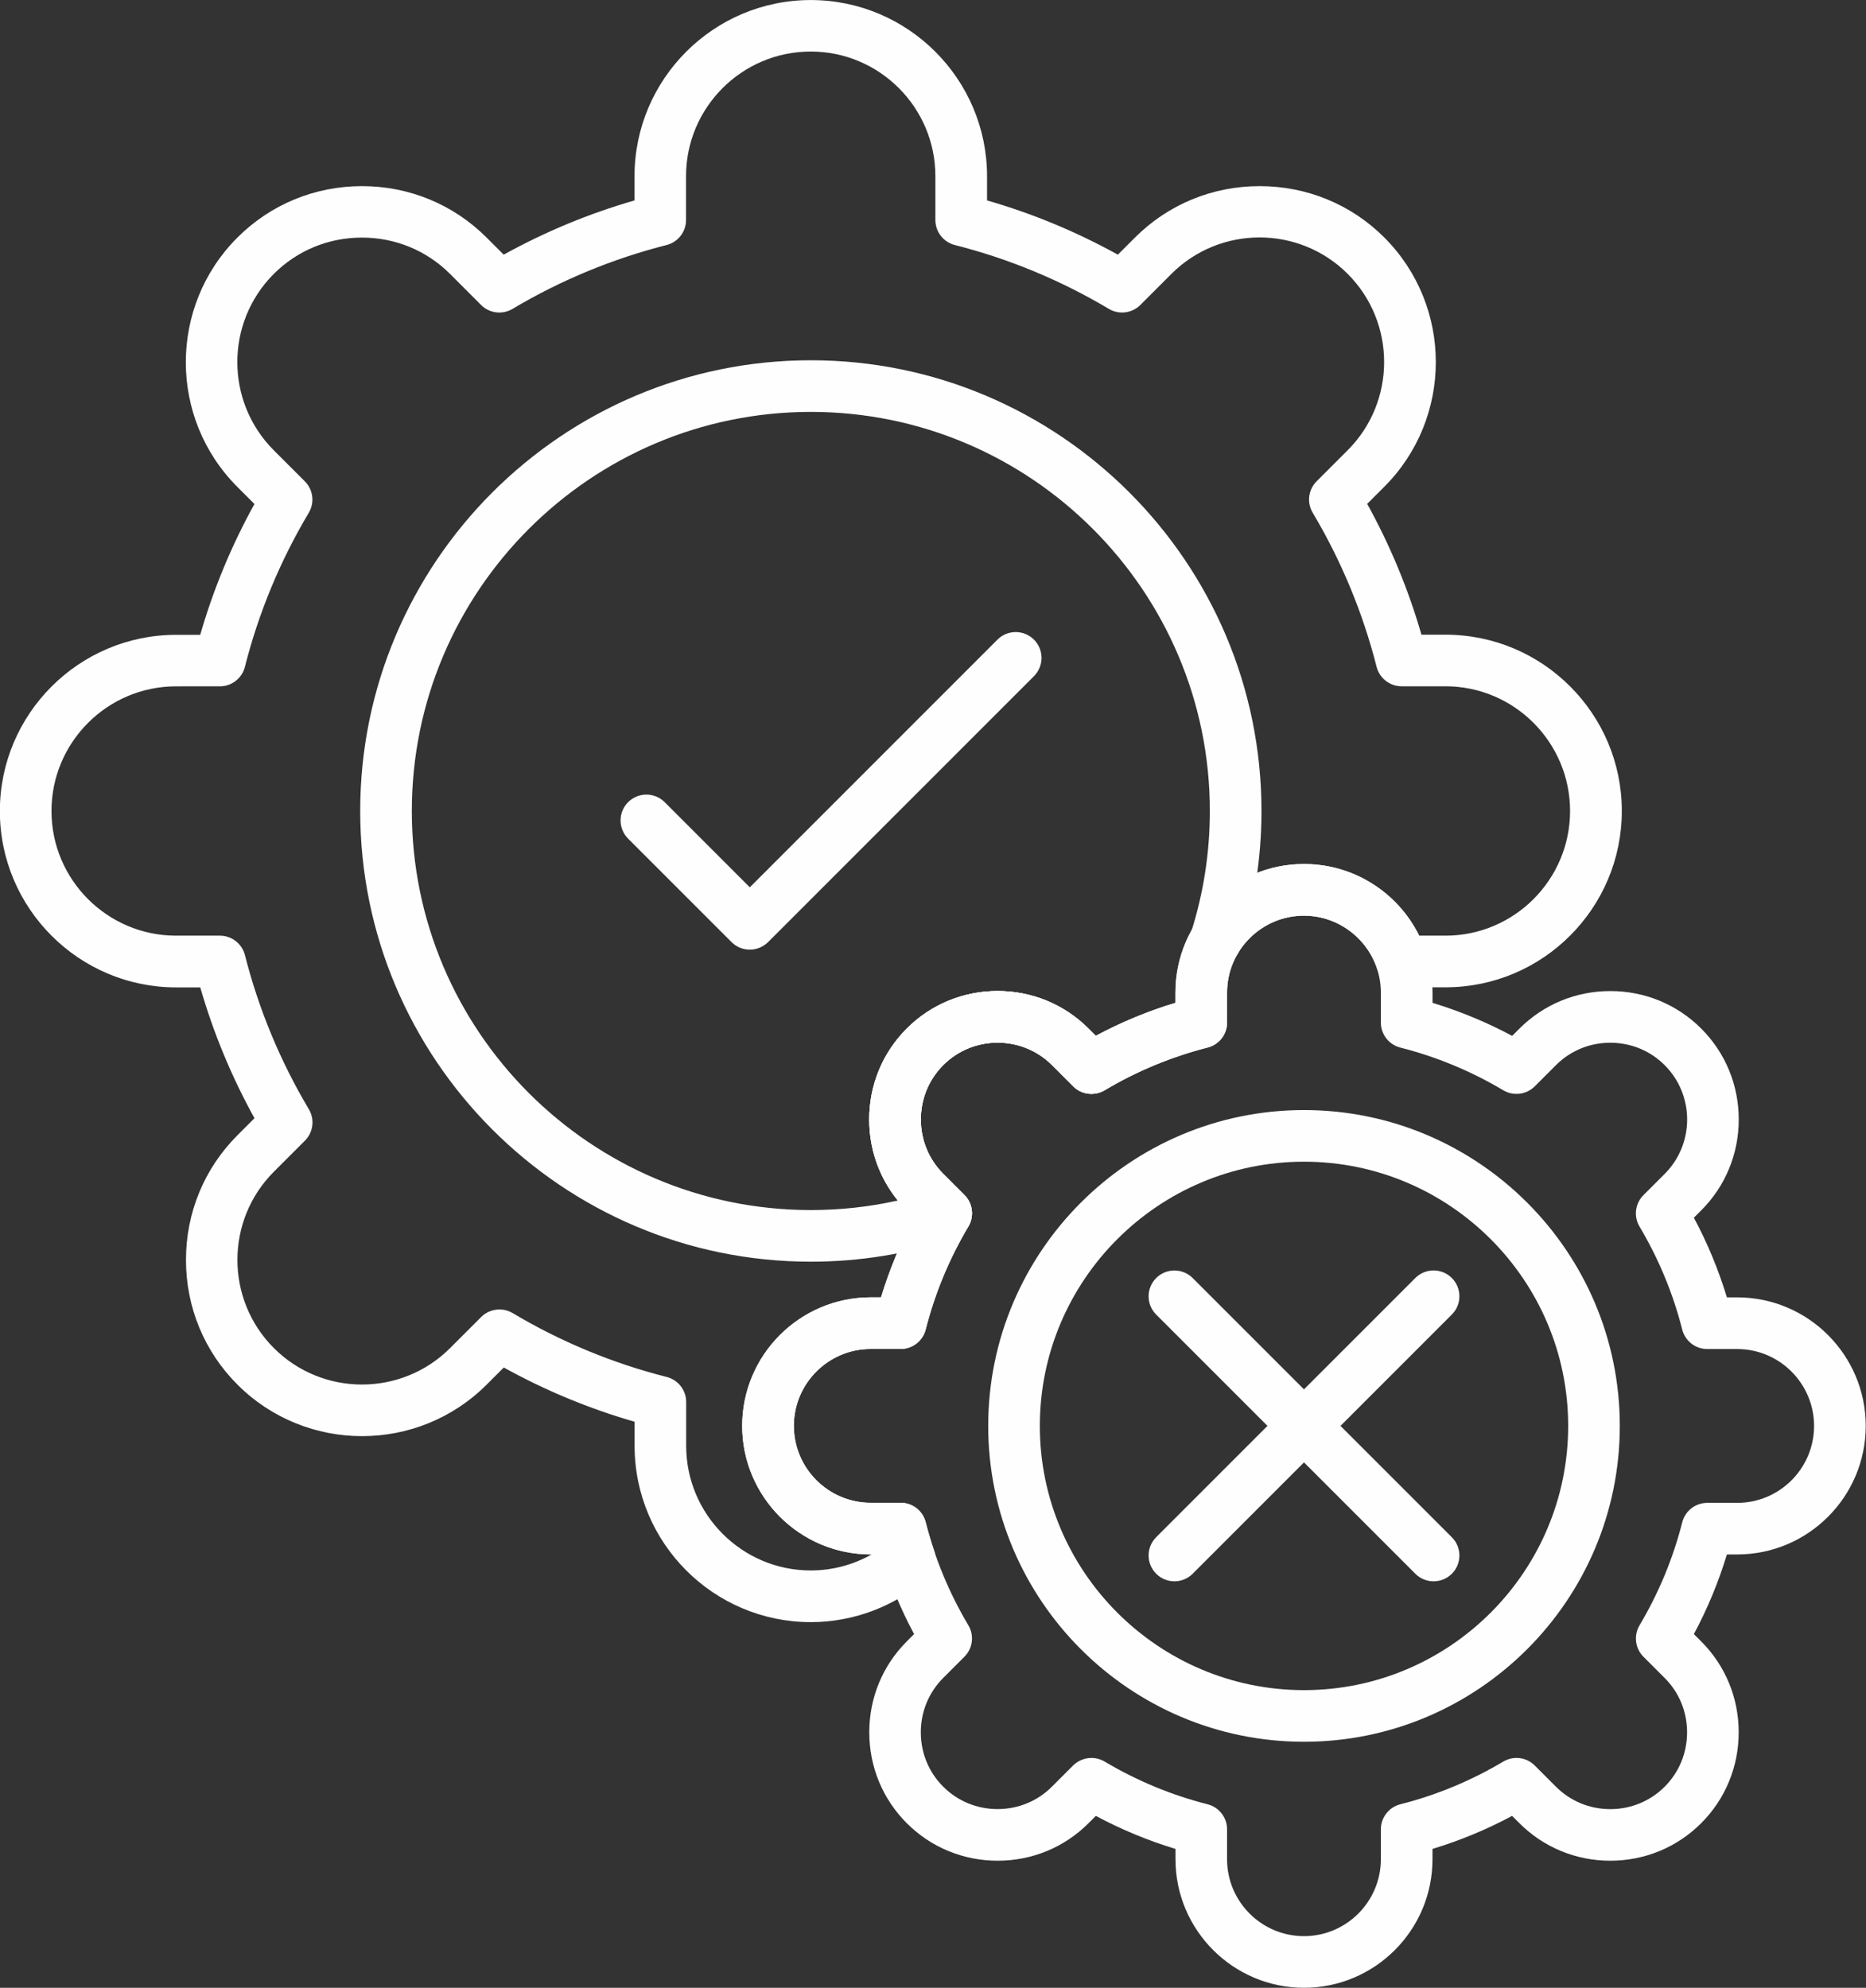
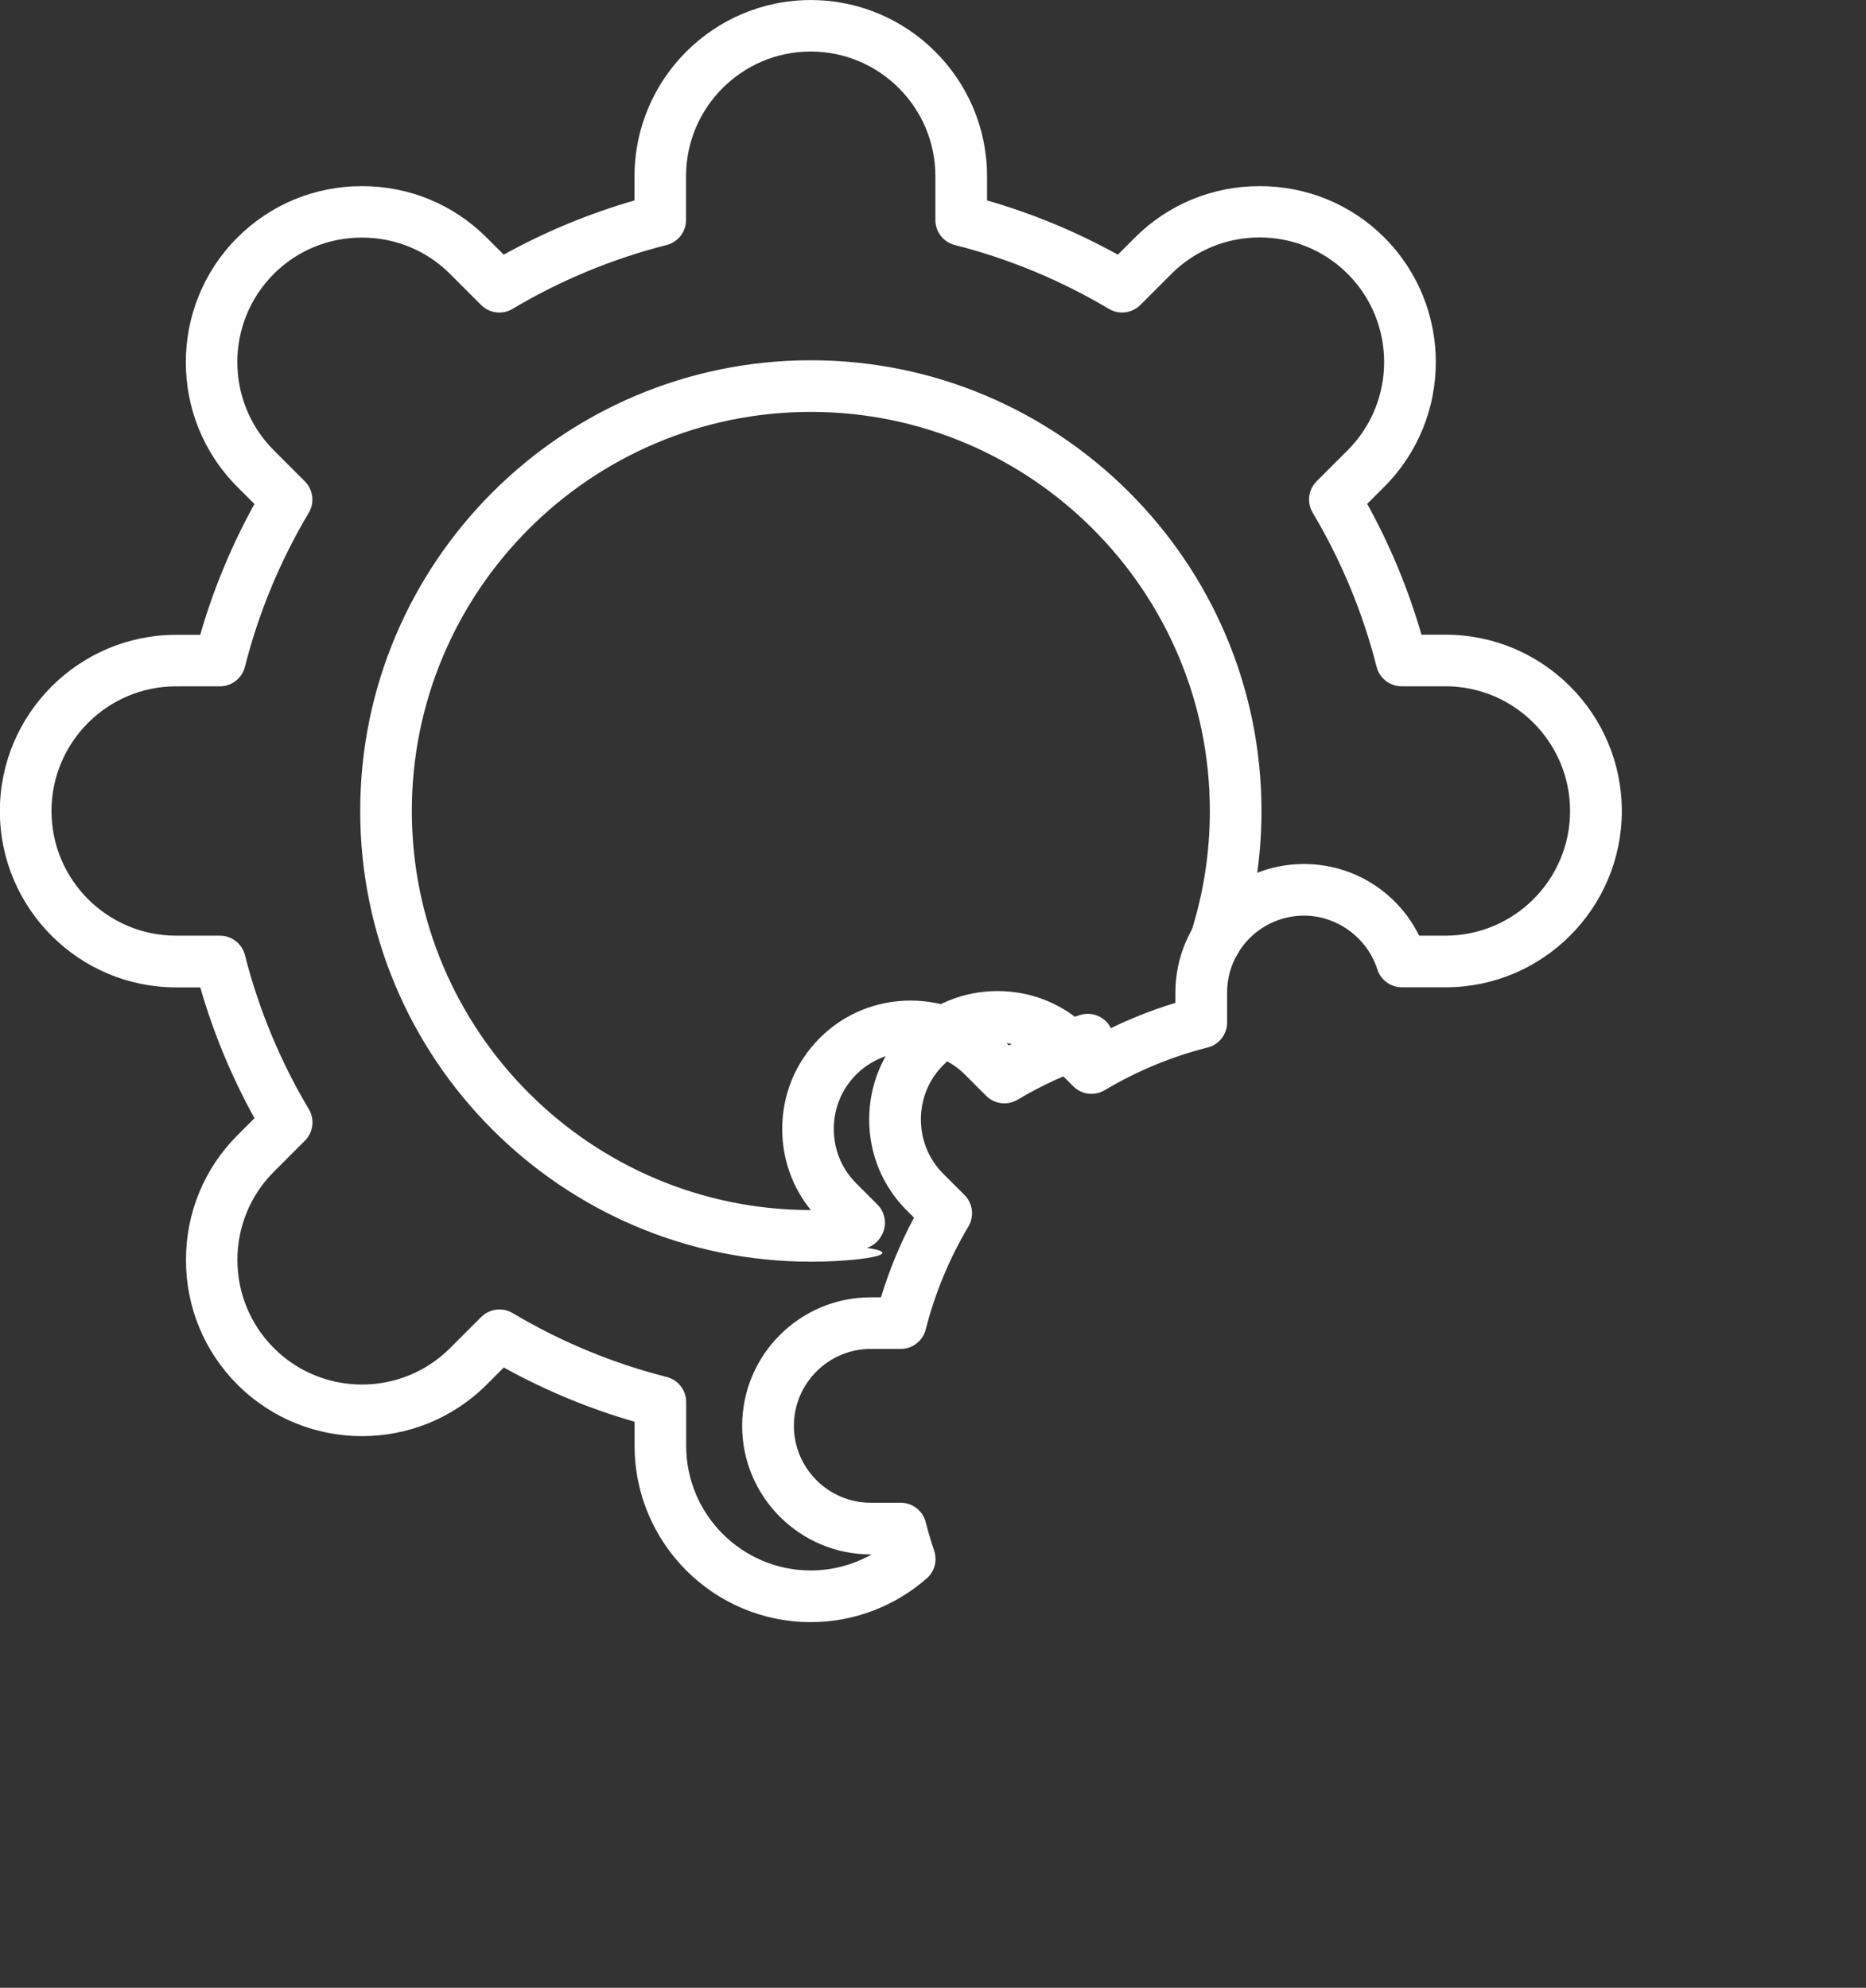
<svg xmlns="http://www.w3.org/2000/svg" fill="#fefefe" height="443.5" preserveAspectRatio="xMidYMid meet" version="1" viewBox="38.1 25.0 416.4 443.5" width="416.4" zoomAndPan="magnify">
  <rect x="38.1" y="25.0" width="416.4" height="443.5" fill="#333333" stroke="none" />
  <g>
    <g id="change1_5">
      <path d="M219.04,386.92c-21.69,0-39.33-17.64-39.33-39.33v-5.38c-10.15-2.92-19.93-6.98-29.19-12.1l-3.81,3.81 c-15.34,15.34-40.29,15.34-55.63,0c-7.4-7.4-11.48-17.28-11.48-27.81s4.08-20.41,11.48-27.81l3.81-3.81 c-5.12-9.26-9.18-19.04-12.1-29.19H77.4c-21.69,0-39.33-17.65-39.33-39.33s17.65-39.33,39.33-39.33h5.38 c2.92-10.15,6.98-19.93,12.1-29.19l-3.81-3.81c-15.34-15.34-15.34-40.29,0-55.63c7.4-7.4,17.28-11.48,27.81-11.48 c10.53,0,20.41,4.08,27.81,11.48l3.81,3.81c9.26-5.12,19.04-9.18,29.19-12.1v-5.38c0-21.69,17.65-39.33,39.33-39.33 c21.69,0,39.34,17.65,39.34,39.33v5.38c10.15,2.92,19.93,6.98,29.19,12.1l3.81-3.81c7.4-7.4,17.28-11.48,27.81-11.48 S339.6,70.58,347,77.98c15.34,15.34,15.34,40.29,0,55.63l-3.81,3.81c5.12,9.26,9.18,19.04,12.11,29.19h5.38 c21.69,0,39.33,17.65,39.33,39.33c0,21.69-17.64,39.34-39.33,39.34h-9.74c-2.51,0-4.72-1.62-5.49-4.01 c-2.26-7.06-8.98-11.98-16.36-11.98c-9.46,0-17.16,7.7-17.16,17.16v6.68c0,2.64-1.79,4.93-4.34,5.58 c-8.08,2.05-15.81,5.25-22.98,9.53c-2.27,1.35-5.16,0.99-7.02-0.88l-4.73-4.73c-3.22-3.22-7.53-5-12.13-5 c-4.6,0-8.91,1.78-12.13,5c-3.22,3.22-5,7.53-5,12.13s1.77,8.91,5,12.13l4.73,4.73c1.86,1.86,2.22,4.75,0.88,7.02 c-4.27,7.17-7.48,14.91-9.53,22.98c-0.65,2.55-2.95,4.34-5.58,4.34h-6.68c-9.46,0-17.16,7.7-17.16,17.16s7.7,17.16,17.16,17.16 h6.68c2.63,0,4.93,1.79,5.58,4.34c0.54,2.14,1.18,4.28,1.88,6.37c0.75,2.21,0.09,4.65-1.67,6.18 C237.7,383.46,228.52,386.92,219.04,386.92z M149.56,317.16c1.01,0,2.03,0.27,2.94,0.81c10.74,6.39,22.3,11.19,34.38,14.25 c2.55,0.65,4.34,2.95,4.34,5.58v9.78c0,15.34,12.48,27.81,27.81,27.81c4.78,0,9.46-1.25,13.59-3.58h-0.23 c-15.81,0-28.68-12.87-28.68-28.68c0-15.81,12.87-28.68,28.68-28.68h2.3c1.87-6.15,4.33-12.1,7.37-17.77l-1.63-1.63 c-5.4-5.4-8.37-12.6-8.37-20.28s2.97-14.88,8.37-20.28s12.6-8.37,20.28-8.37c7.68,0,14.88,2.97,20.28,8.37l1.63,1.63 c5.67-3.04,11.62-5.5,17.77-7.37v-2.3c0-15.81,12.87-28.68,28.68-28.68c11.07,0,20.93,6.28,25.71,15.99h5.87 c15.34,0,27.81-12.48,27.81-27.82s-12.48-27.82-27.81-27.82h-9.78c-2.63,0-4.93-1.79-5.58-4.34 c-3.07-12.08-7.87-23.65-14.26-34.38c-1.35-2.26-0.99-5.16,0.88-7.02l6.93-6.93c10.84-10.85,10.84-28.49,0-39.34 c-10.85-10.85-28.49-10.84-39.34,0l-6.93,6.93c-1.86,1.86-4.76,2.23-7.02,0.88c-10.74-6.39-22.3-11.19-34.38-14.25 c-2.55-0.65-4.34-2.95-4.34-5.58v-9.78c0-15.34-12.48-27.81-27.82-27.81s-27.82,12.48-27.82,27.81v9.78 c0,2.64-1.79,4.93-4.34,5.58c-12.08,3.07-23.65,7.86-34.38,14.25c-2.26,1.35-5.16,0.99-7.02-0.88l-6.92-6.92 c-5.23-5.23-12.21-8.11-19.67-8.11c-7.46,0-14.44,2.88-19.67,8.11c-10.84,10.85-10.84,28.49,0,39.34l6.93,6.93 c1.86,1.86,2.23,4.75,0.88,7.02c-6.39,10.73-11.19,22.3-14.25,34.38c-0.65,2.55-2.95,4.34-5.58,4.34H77.4 c-15.34,0-27.81,12.48-27.81,27.82c0,15.34,12.48,27.81,27.81,27.81h9.78c2.63,0,4.93,1.79,5.58,4.34 c3.07,12.08,7.87,23.65,14.26,34.38c1.35,2.26,0.99,5.16-0.88,7.02l-6.93,6.93c-10.84,10.84-10.84,28.49,0,39.34 c10.85,10.85,28.49,10.85,39.34,0l6.93-6.93C146.59,317.73,148.07,317.16,149.56,317.16z" />
    </g>
    <g id="change1_3">
-       <path d="M219.04,306.5c-55.45,0-100.56-45.11-100.56-100.56c0-55.45,45.11-100.56,100.56-100.56 c55.45,0,100.56,45.11,100.56,100.56c0,10.46-1.61,20.78-4.77,30.67c-0.97,3.03-4.21,4.7-7.24,3.73c-3.03-0.97-4.7-4.21-3.73-7.24 c2.8-8.76,4.22-17.89,4.22-27.16c0-49.09-39.94-89.04-89.04-89.04c-49.09,0-89.04,39.94-89.04,89.04s39.94,89.04,89.04,89.04 c6.58,0,13.08-0.71,19.42-2.13c-4.14-5.08-6.39-11.41-6.39-18.09c0-7.68,2.97-14.88,8.37-20.28s12.6-8.37,20.28-8.37 c7.68,0,14.88,2.97,20.28,8.37l1.63,1.63c5.07-2.71,10.39-4.98,15.84-6.76c3.03-0.99,6.28,0.67,7.26,3.69 c0.99,3.02-0.67,6.28-3.69,7.26c-6.08,1.98-11.95,4.65-17.45,7.93c-2.26,1.35-5.16,0.99-7.02-0.88l-4.73-4.73 c-3.22-3.22-7.53-5-12.13-5c-4.6,0-8.91,1.78-12.13,5c-3.22,3.22-5,7.53-5,12.13s1.77,8.91,5,12.13l4.73,4.73 c1.86,1.86,2.22,4.75,0.88,7.01l-0.09,0.15c-0.71,1.19-1.81,2.08-3.12,2.52C240.71,304.76,229.96,306.5,219.04,306.5z" />
+       <path d="M219.04,306.5c-55.45,0-100.56-45.11-100.56-100.56c0-55.45,45.11-100.56,100.56-100.56 c55.45,0,100.56,45.11,100.56,100.56c0,10.46-1.61,20.78-4.77,30.67c-0.97,3.03-4.21,4.7-7.24,3.73c-3.03-0.97-4.7-4.21-3.73-7.24 c2.8-8.76,4.22-17.89,4.22-27.16c0-49.09-39.94-89.04-89.04-89.04c-49.09,0-89.04,39.94-89.04,89.04s39.94,89.04,89.04,89.04 c-4.14-5.08-6.39-11.41-6.39-18.09c0-7.68,2.97-14.88,8.37-20.28s12.6-8.37,20.28-8.37 c7.68,0,14.88,2.97,20.28,8.37l1.63,1.63c5.07-2.71,10.39-4.98,15.84-6.76c3.03-0.99,6.28,0.67,7.26,3.69 c0.99,3.02-0.67,6.28-3.69,7.26c-6.08,1.98-11.95,4.65-17.45,7.93c-2.26,1.35-5.16,0.99-7.02-0.88l-4.73-4.73 c-3.22-3.22-7.53-5-12.13-5c-4.6,0-8.91,1.78-12.13,5c-3.22,3.22-5,7.53-5,12.13s1.77,8.91,5,12.13l4.73,4.73 c1.86,1.86,2.22,4.75,0.88,7.01l-0.09,0.15c-0.71,1.19-1.81,2.08-3.12,2.52C240.71,304.76,229.96,306.5,219.04,306.5z" />
    </g>
    <g id="change1_1">
-       <path d="M205.41,236.88c-1.47,0-2.95-0.56-4.07-1.69l-23.07-23.07c-2.25-2.25-2.25-5.9,0-8.15c2.25-2.25,5.9-2.25,8.15,0l19,19 l55.26-55.26c2.25-2.25,5.9-2.25,8.15,0c2.25,2.25,2.25,5.9,0,8.15l-59.34,59.34C208.35,236.32,206.88,236.88,205.41,236.88z" />
-     </g>
+       </g>
    <g id="change1_6">
-       <path d="M329.09,468.5c-15.81,0-28.68-12.87-28.68-28.68v-2.3c-6.15-1.87-12.1-4.33-17.77-7.37l-1.63,1.63 c-5.4,5.4-12.6,8.37-20.28,8.37s-14.88-2.97-20.28-8.37c-5.4-5.4-8.37-12.6-8.37-20.28s2.97-14.88,8.37-20.28l1.63-1.63 c-3.04-5.67-5.5-11.63-7.37-17.77h-2.3c-15.81,0-28.68-12.87-28.68-28.68c0-15.81,12.87-28.68,28.68-28.68h2.3 c1.87-6.15,4.33-12.1,7.37-17.77l-1.63-1.64c-5.4-5.4-8.37-12.6-8.37-20.28s2.97-14.88,8.37-20.28 c11.18-11.18,29.38-11.18,40.56,0l1.63,1.63c5.67-3.04,11.63-5.5,17.77-7.37v-2.3c0-15.81,12.87-28.68,28.68-28.68 c15.81,0,28.68,12.87,28.68,28.68v2.3c6.15,1.87,12.1,4.33,17.77,7.37l1.63-1.63c5.4-5.4,12.6-8.37,20.28-8.37 s14.88,2.97,20.28,8.37c5.4,5.4,8.37,12.6,8.37,20.28s-2.97,14.88-8.37,20.28l-1.64,1.64c3.04,5.67,5.5,11.62,7.37,17.77h2.3 c15.81,0,28.68,12.87,28.68,28.68c0,15.81-12.87,28.68-28.68,28.68h-2.3c-1.87,6.15-4.33,12.1-7.37,17.77l1.63,1.63 c5.4,5.4,8.37,12.6,8.37,20.28s-2.97,14.88-8.37,20.28c-5.4,5.4-12.6,8.37-20.28,8.37s-14.88-2.97-20.28-8.37l-1.63-1.63 c-5.67,3.04-11.62,5.5-17.77,7.37v2.3C357.77,455.63,344.9,468.5,329.09,468.5z M281.66,417.22c1.01,0,2.03,0.27,2.94,0.81 c7.18,4.27,14.91,7.48,22.98,9.53c2.55,0.65,4.34,2.95,4.34,5.58v6.68c0,9.46,7.7,17.16,17.16,17.16s17.16-7.7,17.16-17.16v-6.68 c0-2.63,1.79-4.93,4.34-5.58c8.08-2.05,15.81-5.26,22.98-9.53c2.27-1.35,5.16-0.99,7.02,0.88l4.73,4.73c3.22,3.22,7.53,5,12.13,5 s8.91-1.78,12.13-5c3.22-3.22,5-7.53,5-12.13s-1.77-8.91-5-12.13l-4.73-4.73c-1.86-1.86-2.22-4.75-0.88-7.02 c4.27-7.18,7.48-14.91,9.53-22.98c0.65-2.55,2.95-4.34,5.58-4.34h6.68c9.46,0,17.16-7.7,17.16-17.16s-7.7-17.16-17.16-17.16h-6.68 c-2.63,0-4.93-1.79-5.58-4.34c-2.05-8.07-5.26-15.81-9.53-22.98c-1.35-2.27-0.99-5.16,0.88-7.02l4.73-4.73 c6.69-6.69,6.69-17.58,0-24.27c-3.22-3.22-7.53-5-12.13-5s-8.91,1.78-12.13,5l-4.73,4.73c-1.86,1.86-4.76,2.22-7.02,0.88 c-7.18-4.27-14.91-7.48-22.98-9.53c-2.55-0.65-4.34-2.95-4.34-5.58v-6.68c0-9.46-7.7-17.16-17.16-17.16s-17.16,7.7-17.16,17.16 v6.68c0,2.63-1.79,4.93-4.34,5.58c-8.08,2.05-15.81,5.26-22.98,9.53c-2.26,1.35-5.16,0.99-7.02-0.88l-4.73-4.73 c-6.69-6.69-17.58-6.69-24.27,0c-3.22,3.22-5,7.53-5,12.13s1.77,8.91,5,12.13l4.73,4.73c1.86,1.86,2.22,4.75,0.88,7.02 c-4.27,7.18-7.48,14.91-9.53,22.98c-0.65,2.55-2.95,4.34-5.58,4.34h-6.68c-9.46,0-17.16,7.7-17.16,17.16s7.7,17.16,17.16,17.16 h6.68c2.63,0,4.93,1.79,5.58,4.34c2.05,8.07,5.26,15.8,9.53,22.98c1.35,2.26,0.99,5.16-0.88,7.02l-4.73,4.73 c-3.22,3.22-5,7.53-5,12.13s1.77,8.91,5,12.13c3.22,3.22,7.53,5,12.13,5s8.91-1.78,12.13-5l4.73-4.73 C278.69,417.8,280.17,417.22,281.66,417.22z" />
-     </g>
+       </g>
    <g id="change1_4">
-       <path d="M329.09,413.61c-38.86,0-70.47-31.61-70.47-70.47s31.61-70.47,70.47-70.47s70.47,31.61,70.47,70.47 S367.95,413.61,329.09,413.61z M329.09,284.19c-32.51,0-58.95,26.45-58.95,58.95c0,32.51,26.45,58.95,58.95,58.95 c32.5,0,58.95-26.45,58.95-58.95C388.04,310.63,361.59,284.19,329.09,284.19z" />
-     </g>
+       </g>
    <g id="change1_2">
-       <path d="M300.17,377.81c-1.47,0-2.95-0.56-4.07-1.69c-2.25-2.25-2.25-5.9,0-8.15l57.83-57.83c2.25-2.25,5.9-2.25,8.15,0 c2.25,2.25,2.25,5.9,0,8.15l-57.83,57.83C303.12,377.25,301.65,377.81,300.17,377.81z" />
-     </g>
+       </g>
    <g id="change1_7">
-       <path d="M358,377.81c-1.47,0-2.95-0.56-4.07-1.69L296.1,318.3c-2.25-2.25-2.25-5.9,0-8.15c2.25-2.25,5.9-2.25,8.15,0l57.83,57.83 c2.25,2.25,2.25,5.9,0,8.15C360.95,377.25,359.48,377.81,358,377.81z" />
-     </g>
+       </g>
  </g>
</svg>